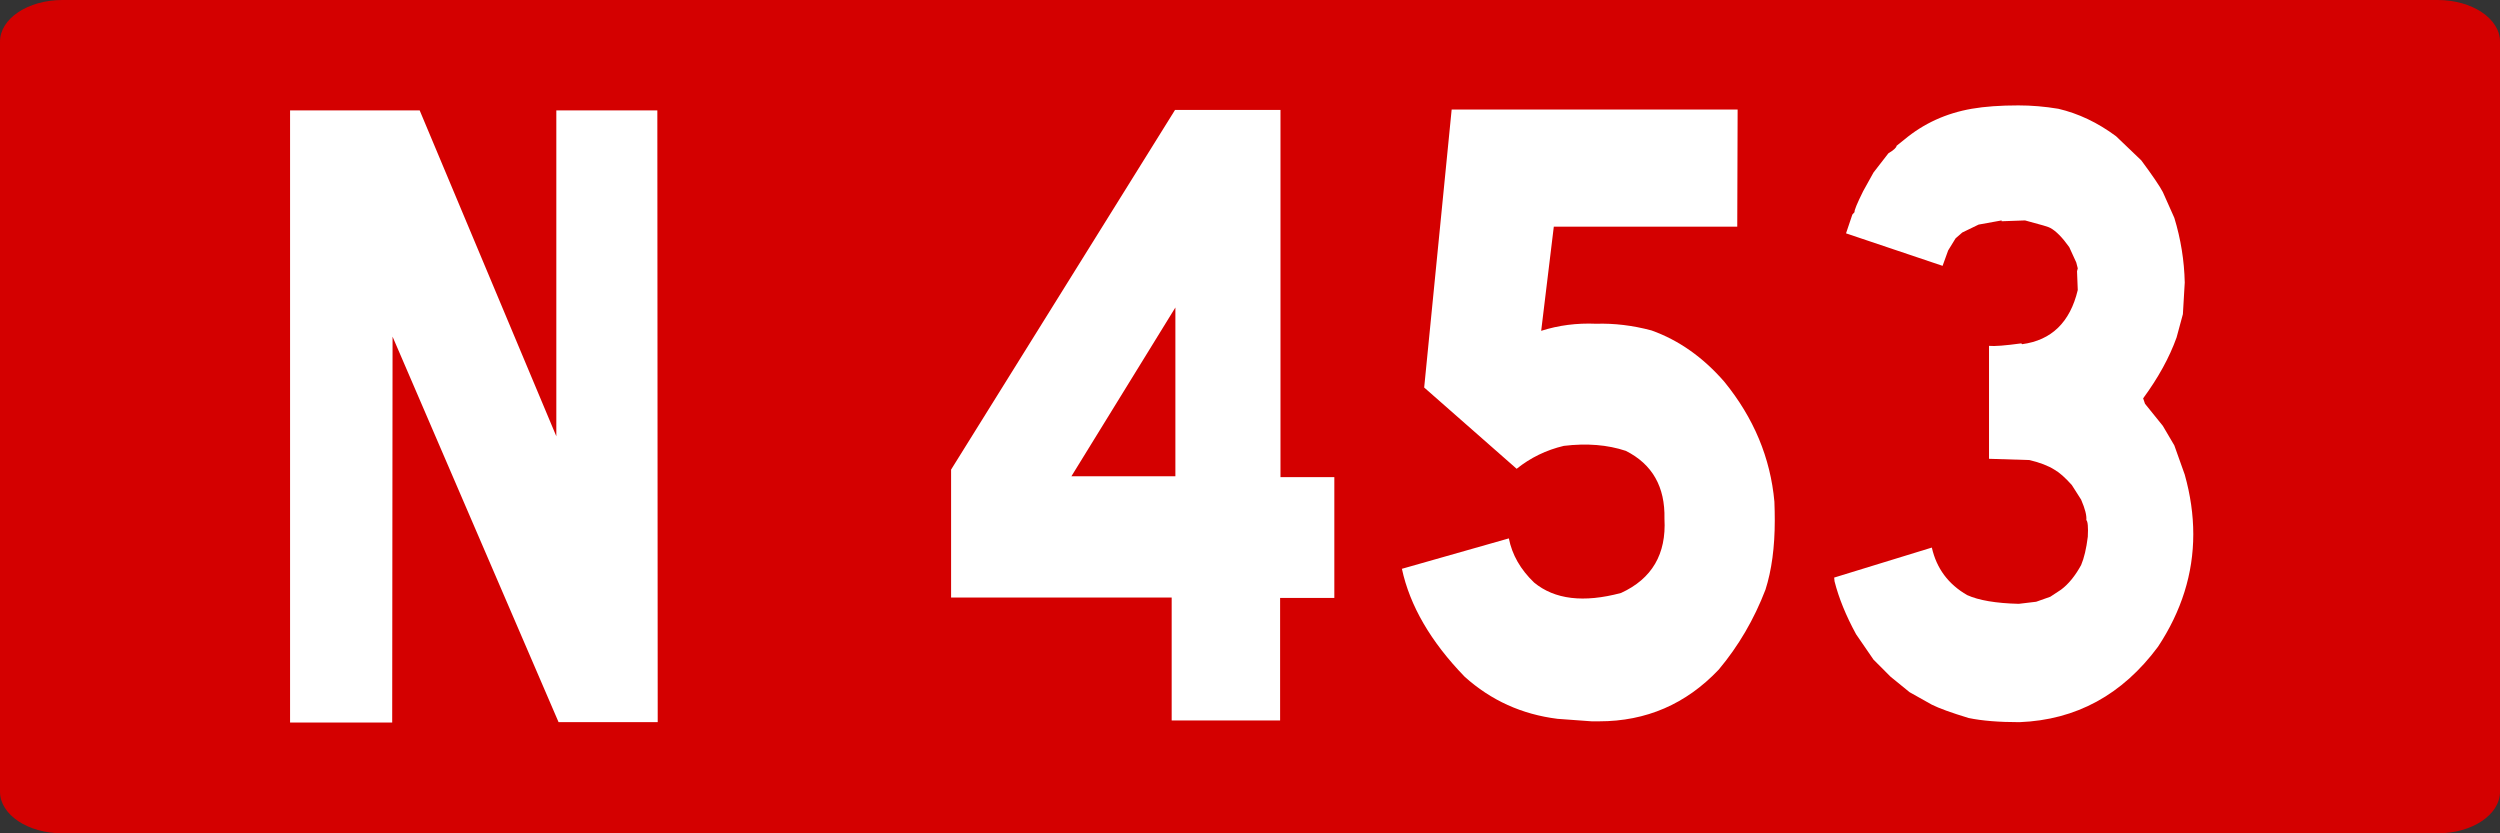
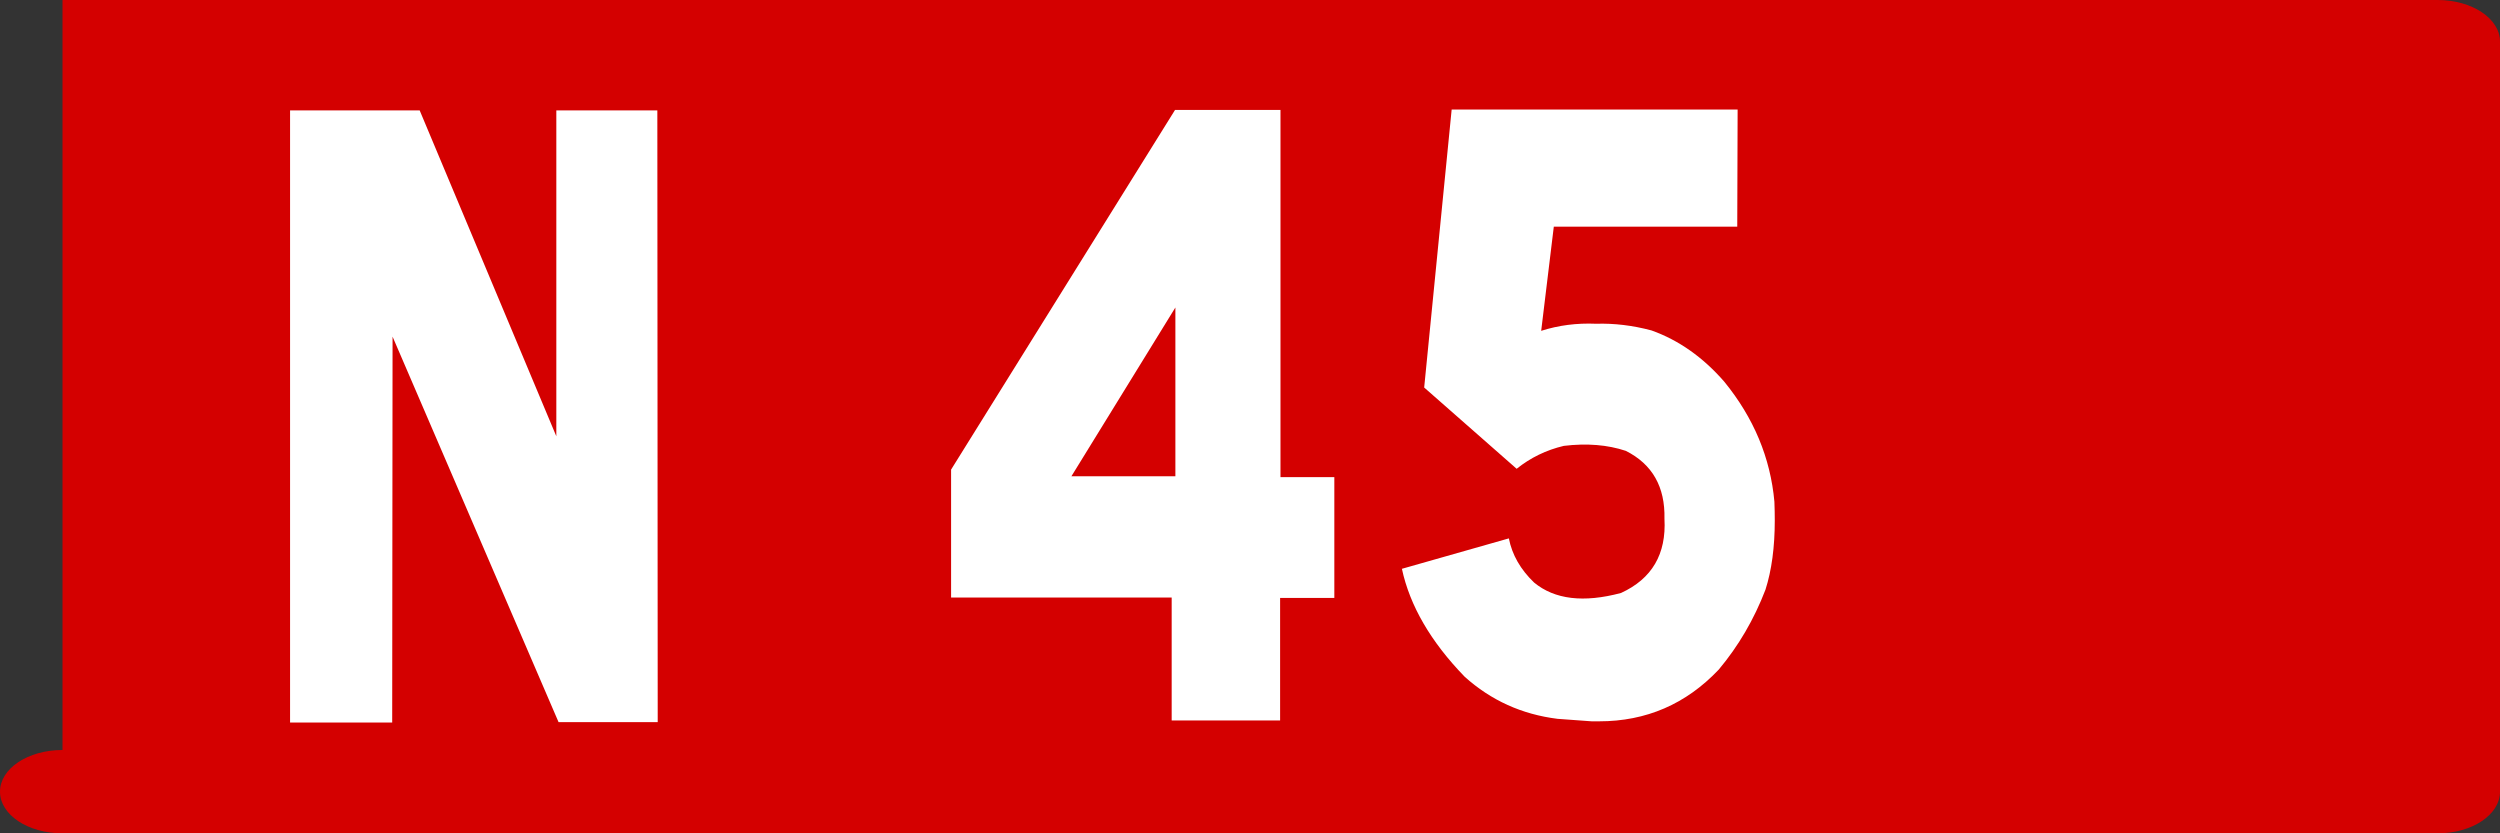
<svg xmlns="http://www.w3.org/2000/svg" xmlns:ns1="http://www.inkscape.org/namespaces/inkscape" xmlns:ns2="http://sodipodi.sourceforge.net/DTD/sodipodi-0.dtd" width="300" height="100" id="svg3193" version="1.1" ns1:version="0.48.5 r10040" ns2:docname="Route_nationale_française_G.svg">
  <rect width="100%" height="100%" fill="#333333" stroke="none" />
  <defs id="defs3195" />
  <ns2:namedview id="base" pagecolor="#ffffff" bordercolor="#666666" borderopacity="1.0" ns1:pageopacity="0.0" ns1:pageshadow="2" ns1:zoom="1.9258373" ns1:cx="110.80621" ns1:cy="64.285714" ns1:document-units="px" ns1:current-layer="g4214" showgrid="false" ns1:window-width="1366" ns1:window-height="705" ns1:window-x="-8" ns1:window-y="-8" ns1:window-maximized="1" />
  <g ns1:label="Layer 1" ns1:groupmode="layer" id="layer1" transform="translate(0,-952.362)">
    <g transform="translate(-2170,227.143)" id="g4214">
-       <path style="fill:#d40000;fill-opacity:1;stroke:none" d="m 2177.5,725.219 285,0 c 4.155,0 7.5,2.23 7.5,5 l 0,90 c 0,2.77 -3.345,5 -7.5,5 l -285,0 c -4.155,0 -7.5,-2.23 -7.5,-5 l 0,-90 c 0,-2.77 3.345,-5 7.5,-5 z" id="rect2985-8-1-2-1-3-18-7-42-9-9-5" />
+       <path style="fill:#d40000;fill-opacity:1;stroke:none" d="m 2177.5,725.219 285,0 c 4.155,0 7.5,2.23 7.5,5 l 0,90 c 0,2.77 -3.345,5 -7.5,5 l -285,0 c -4.155,0 -7.5,-2.23 -7.5,-5 c 0,-2.77 3.345,-5 7.5,-5 z" id="rect2985-8-1-2-1-3-18-7-42-9-9-5" />
      <g transform="matrix(1.113,0,0,1.249,2182.093,712.288)" style="font-size:82px;font-style:normal;font-variant:normal;font-weight:normal;font-stretch:normal;text-align:start;line-height:125%;letter-spacing:0px;word-spacing:0px;writing-mode:lr-tb;text-anchor:start;fill:#ffffff;fill-opacity:1;stroke:none;font-family:Caracteres L1;-inkscape-font-specification:Caracteres L1" id="flowRoot3049">
        <path d="m 34.382,20.958 14.734,31.311 0,-31.311 10.891,0 0.04,58.777 -10.69,0 -17.897,-37.036 -0.04,37.076 -11.011,0 0,-58.817 z" style="fill:#ffffff" id="path3299" />
        <path d="m 127.192,20.918 0,35.274 5.806,0 0,11.611 -5.846,0 0,11.771 -11.691,0 0,-11.812 -23.783,0 0,-12.292 24.144,-34.554 z m -22.542,35.194 11.211,0 0,-16.216 z" style="fill:#ffffff" id="path3301" />
        <path d="m 176.48,20.878 -0.04,11.251 -19.779,0 -1.361,10.01 c 1.868,-0.534 3.844,-0.761 5.926,-0.681 1.949,-0.053 3.937,0.16 5.966,0.641 2.936,0.934 5.552,2.576 7.848,4.925 3.176,3.47 4.978,7.314 5.405,11.531 0.027,0.614 0.04,1.215 0.04,1.802 -4e-5,2.563 -0.334,4.778 -1.001,6.646 -1.228,2.856 -2.91,5.419 -5.045,7.688 -3.523,3.31 -7.821,4.965 -12.893,4.965 l -0.801,0 -3.684,-0.24 c -3.844,-0.427 -7.18,-1.775 -10.01,-4.044 -3.657,-3.363 -5.912,-6.82 -6.767,-10.37 l 11.531,-2.923 c 0.347,1.575 1.255,2.99 2.723,4.244 2.215,1.628 5.339,1.962 9.369,1.001 3.337,-1.361 4.898,-3.737 4.685,-7.127 0.08,-3.07 -1.308,-5.245 -4.164,-6.526 -1.975,-0.587 -4.204,-0.747 -6.687,-0.48 -1.895,0.4 -3.59,1.134 -5.085,2.202 l -9.97,-7.808 2.963,-26.706 z" style="fill:#ffffff" id="path3303" />
-         <path d="m 211.034,20.798 c 2.189,0.454 4.271,1.335 6.246,2.643 l 2.723,2.322 c 1.201,1.441 1.975,2.456 2.322,3.043 l 1.241,2.482 c 0.694,2.029 1.068,4.097 1.121,6.206 l -0.2,3.043 -0.681,2.242 c -0.774,1.922 -1.975,3.87 -3.604,5.846 l 0.2,0.521 1.922,2.122 1.241,1.882 1.121,2.803 c 0.614,1.949 0.921,3.857 0.921,5.726 -4e-5,3.79 -1.268,7.394 -3.804,10.811 -3.844,4.618 -8.822,7.034 -14.935,7.247 -2.216,0 -4.044,-0.133 -5.485,-0.4 -1.869,-0.507 -3.19,-0.934 -3.964,-1.281 l -2.402,-1.201 -2.042,-1.481 -1.842,-1.642 -1.882,-2.442 c -1.094,-1.788 -1.868,-3.483 -2.322,-5.085 l -0.04,-0.36 10.53,-2.883 c 0.507,2.002 1.775,3.523 3.804,4.564 1.255,0.507 3.11,0.787 5.565,0.841 l 1.882,-0.2 1.521,-0.48 1.161,-0.681 c 0.801,-0.534 1.521,-1.321 2.162,-2.362 0.32,-0.667 0.561,-1.575 0.721,-2.723 0.053,-0.934 -3e-5,-1.468 -0.16,-1.602 0.053,-0.427 -0.134,-1.081 -0.561,-1.962 l -1.001,-1.401 c -0.721,-0.721 -1.348,-1.214 -1.882,-1.481 -0.667,-0.374 -1.562,-0.681 -2.683,-0.921 l -4.364,-0.12 0,-10.851 c 0.587,0.053 1.748,-0.027 3.483,-0.24 l 0.08,0.08 c 3.176,-0.374 5.178,-2.109 6.006,-5.205 l -0.08,-1.802 0.08,-0.28 -0.16,-0.561 -0.761,-1.481 c -0.747,-0.934 -1.428,-1.548 -2.042,-1.842 -0.107,-0.08 -1.014,-0.32 -2.723,-0.721 l -2.522,0.08 0,-0.08 -2.482,0.4 -1.762,0.761 -0.721,0.561 -0.801,1.161 -0.601,1.481 -10.41,-3.123 0.681,-1.802 0.24,-0.24 c -0.053,-0.133 0.254,-0.801 0.921,-2.002 l 1.121,-1.802 1.602,-1.842 c 0.587,-0.32 0.881,-0.56 0.881,-0.721 l 0.841,-0.601 c 2.082,-1.548 4.511,-2.536 7.287,-2.963 1.388,-0.213 3.056,-0.32 5.005,-0.32 1.415,5.9e-5 2.843,0.107 4.284,0.32 z" style="fill:#ffffff" id="path3305" />
      </g>
    </g>
  </g>
</svg>